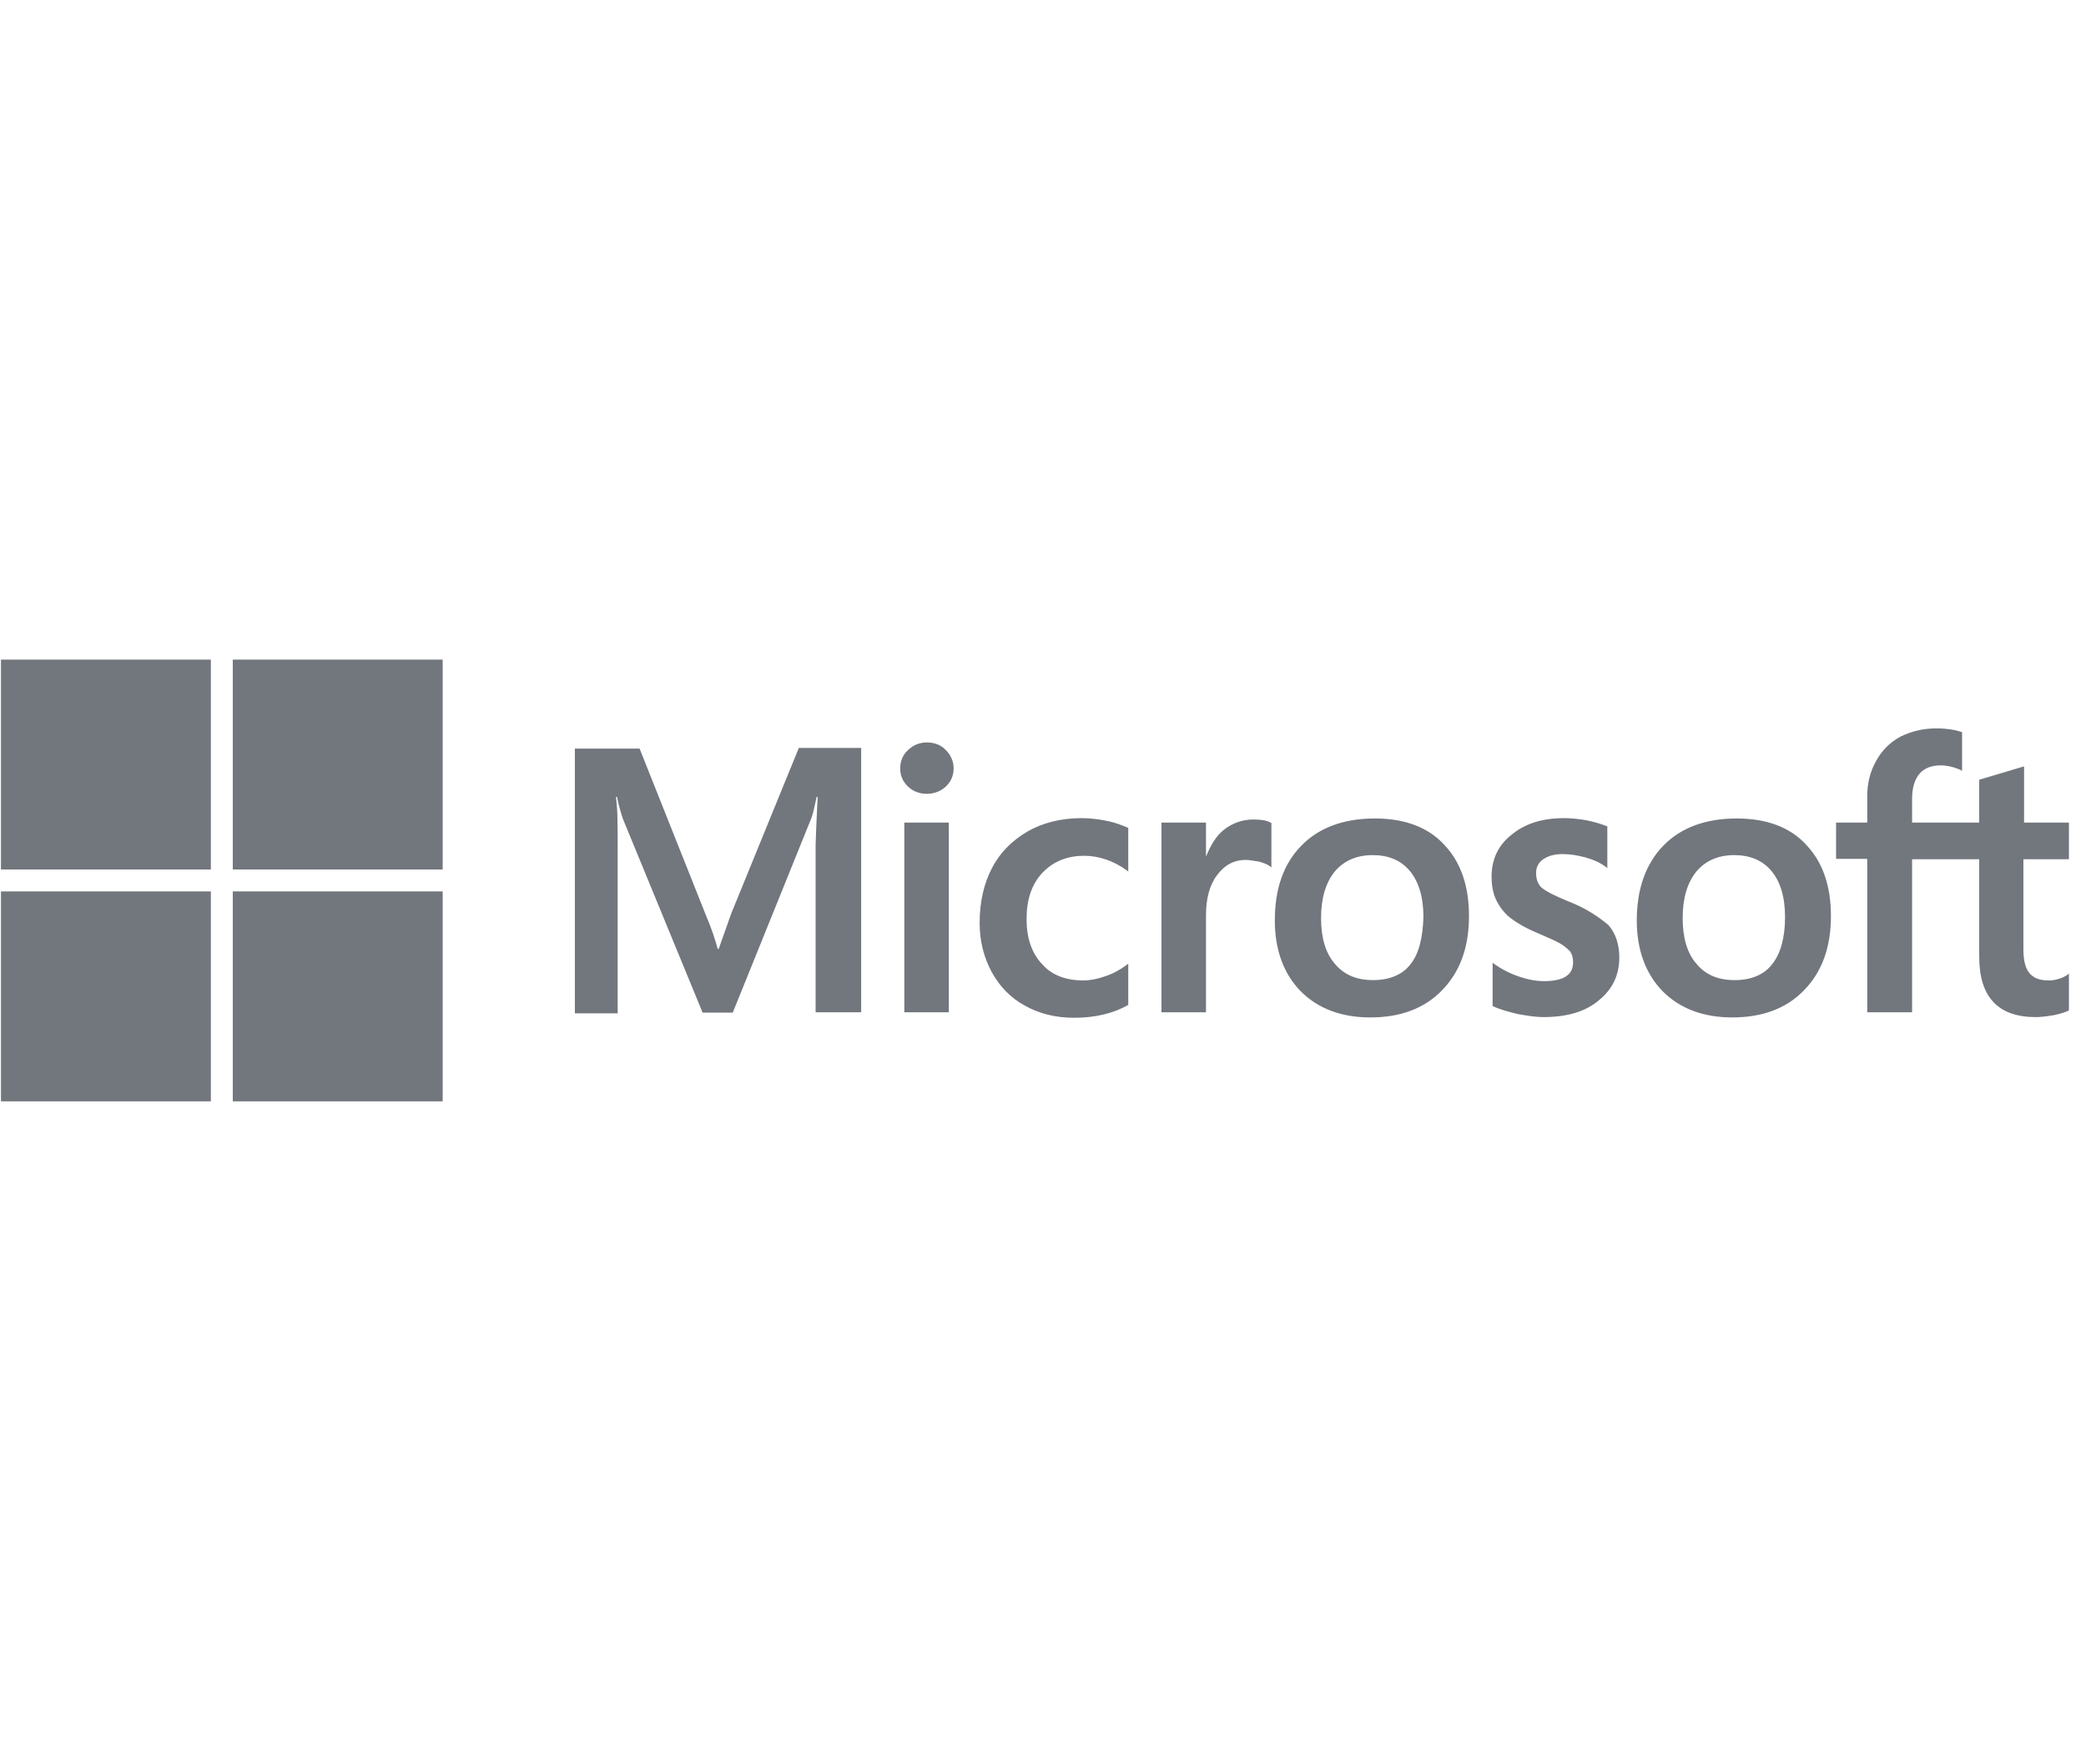
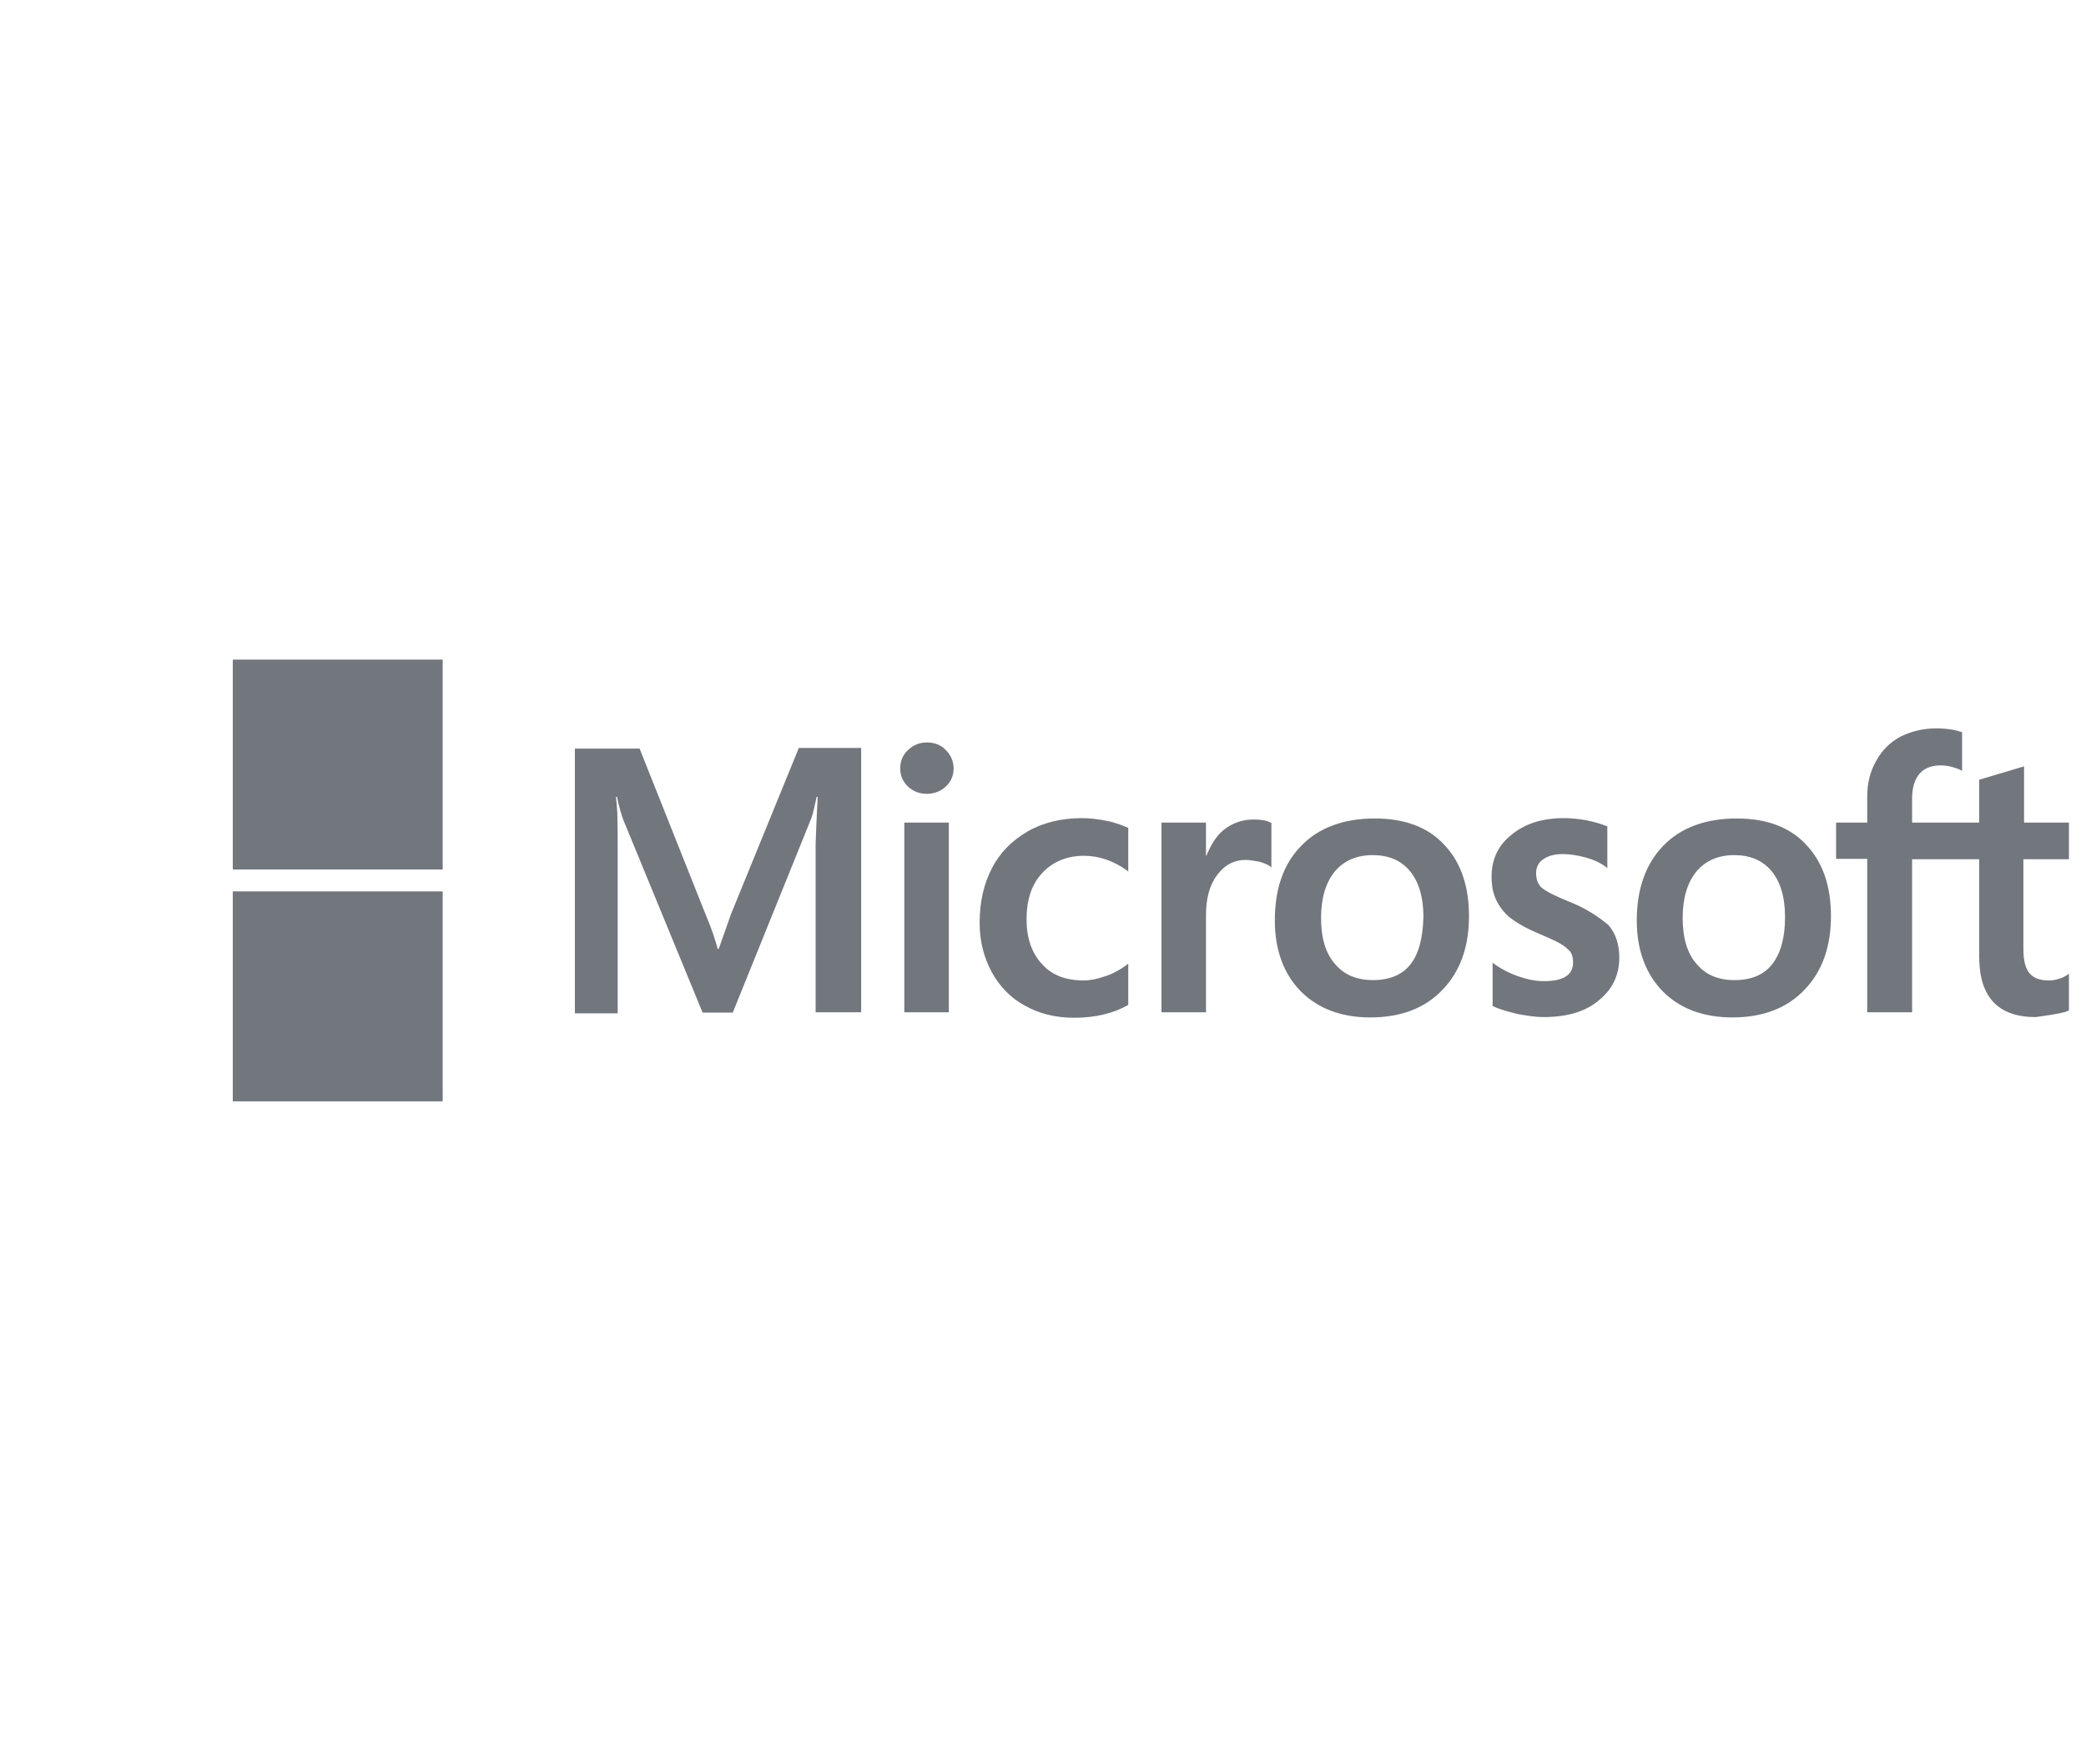
<svg xmlns="http://www.w3.org/2000/svg" width="136" height="115" viewBox="0 0 136 115" fill="none">
  <g clip-path="url(#clip0_619_3343)">
-     <path d="M47.661 59.588L46.857 61.865H46.79C46.656 61.352 46.411 60.57 46.009 59.632L41.7 48.804H37.48V66.062H40.271V55.413C40.271 54.743 40.271 53.984 40.249 53.046C40.227 52.578 40.182 52.22 40.16 51.952H40.227C40.361 52.622 40.517 53.113 40.628 53.426L45.808 66.017H47.773L52.907 53.314C53.019 53.024 53.131 52.444 53.242 51.952H53.309C53.242 53.225 53.198 54.364 53.175 55.056V65.995H56.145V48.76H52.081L47.661 59.588ZM58.958 53.627H61.86V65.995H58.958V53.627ZM60.431 48.403C59.94 48.403 59.538 48.581 59.203 48.894C58.868 49.206 58.69 49.608 58.69 50.099C58.69 50.568 58.868 50.97 59.203 51.283C59.538 51.595 59.94 51.752 60.431 51.752C60.922 51.752 61.346 51.573 61.659 51.283C61.994 50.97 62.173 50.568 62.173 50.099C62.173 49.631 61.994 49.229 61.659 48.894C61.369 48.581 60.945 48.403 60.431 48.403ZM72.152 53.515C71.616 53.404 71.058 53.337 70.522 53.337C69.205 53.337 67.999 53.627 66.995 54.207C65.99 54.788 65.186 55.592 64.673 56.596C64.137 57.623 63.869 58.806 63.869 60.168C63.869 61.352 64.137 62.401 64.651 63.361C65.164 64.299 65.879 65.058 66.839 65.571C67.754 66.085 68.826 66.352 70.031 66.352C71.415 66.352 72.599 66.062 73.536 65.526L73.559 65.504V62.825L73.447 62.914C73.023 63.227 72.532 63.495 72.04 63.651C71.527 63.83 71.058 63.919 70.656 63.919C69.495 63.919 68.58 63.584 67.933 62.847C67.263 62.133 66.928 61.151 66.928 59.923C66.928 58.65 67.263 57.645 67.955 56.909C68.647 56.172 69.562 55.792 70.679 55.792C71.616 55.792 72.576 56.105 73.447 56.73L73.559 56.819V53.984L73.536 53.962C73.157 53.805 72.733 53.627 72.152 53.515ZM81.73 53.426C81.015 53.426 80.346 53.649 79.765 54.118C79.274 54.52 78.939 55.1 78.649 55.792H78.626V53.627H75.724V65.995H78.626V59.677C78.626 58.605 78.85 57.712 79.341 57.065C79.832 56.395 80.457 56.06 81.216 56.06C81.484 56.06 81.752 56.127 82.087 56.172C82.4 56.261 82.623 56.351 82.779 56.462L82.891 56.551V53.649L82.824 53.627C82.623 53.493 82.221 53.426 81.73 53.426ZM89.633 53.359C87.601 53.359 85.972 53.962 84.833 55.145C83.672 56.328 83.114 57.958 83.114 60.012C83.114 61.932 83.694 63.495 84.811 64.633C85.927 65.75 87.445 66.33 89.343 66.33C91.33 66.33 92.915 65.727 94.053 64.522C95.214 63.316 95.773 61.709 95.773 59.722C95.773 57.757 95.237 56.194 94.143 55.056C93.094 53.917 91.553 53.359 89.633 53.359ZM91.955 62.87C91.419 63.562 90.571 63.897 89.521 63.897C88.472 63.897 87.624 63.562 87.021 62.825C86.418 62.133 86.128 61.128 86.128 59.856C86.128 58.538 86.441 57.534 87.021 56.819C87.624 56.105 88.45 55.748 89.499 55.748C90.526 55.748 91.33 56.083 91.91 56.775C92.491 57.467 92.803 58.471 92.803 59.789C92.759 61.128 92.513 62.178 91.955 62.87ZM102.247 58.762C101.332 58.382 100.751 58.092 100.483 57.846C100.26 57.623 100.148 57.311 100.148 56.909C100.148 56.574 100.282 56.239 100.617 56.016C100.952 55.792 101.332 55.681 101.89 55.681C102.381 55.681 102.894 55.77 103.386 55.904C103.877 56.038 104.323 56.239 104.68 56.507L104.792 56.596V53.872L104.725 53.85C104.39 53.716 103.944 53.582 103.408 53.471C102.872 53.381 102.381 53.337 101.979 53.337C100.595 53.337 99.456 53.672 98.563 54.408C97.67 55.1 97.246 56.038 97.246 57.132C97.246 57.712 97.335 58.226 97.536 58.65C97.737 59.074 98.027 59.476 98.429 59.811C98.831 60.124 99.412 60.481 100.215 60.816C100.885 61.106 101.399 61.329 101.711 61.508C102.024 61.686 102.225 61.887 102.381 62.044C102.493 62.222 102.56 62.445 102.56 62.736C102.56 63.562 101.934 63.964 100.662 63.964C100.171 63.964 99.657 63.874 99.054 63.673C98.452 63.472 97.894 63.182 97.425 62.847L97.313 62.758V65.593L97.38 65.616C97.804 65.817 98.318 65.951 98.943 66.107C99.568 66.219 100.126 66.308 100.617 66.308C102.113 66.308 103.341 65.973 104.212 65.236C105.105 64.522 105.573 63.606 105.573 62.423C105.573 61.597 105.35 60.86 104.859 60.302C104.212 59.766 103.408 59.208 102.247 58.762ZM113.231 53.359C111.2 53.359 109.57 53.962 108.431 55.145C107.293 56.328 106.712 57.958 106.712 60.012C106.712 61.932 107.293 63.495 108.409 64.633C109.525 65.75 111.043 66.33 112.941 66.33C114.928 66.33 116.513 65.727 117.652 64.522C118.813 63.316 119.371 61.709 119.371 59.722C119.371 57.757 118.835 56.194 117.741 55.056C116.692 53.917 115.151 53.359 113.231 53.359ZM115.531 62.87C114.995 63.562 114.147 63.897 113.097 63.897C112.026 63.897 111.2 63.562 110.597 62.825C109.994 62.133 109.704 61.128 109.704 59.856C109.704 58.538 110.016 57.534 110.597 56.819C111.2 56.105 112.026 55.748 113.075 55.748C114.08 55.748 114.906 56.083 115.486 56.775C116.067 57.467 116.379 58.471 116.379 59.789C116.379 61.128 116.089 62.178 115.531 62.87ZM134.887 56.016V53.627H131.962V49.965L131.873 49.988L129.105 50.814L129.038 50.836V53.627H124.662V52.064C124.662 51.35 124.84 50.791 125.153 50.434C125.466 50.077 125.934 49.898 126.515 49.898C126.917 49.898 127.341 49.988 127.81 50.189L127.921 50.256V47.733L127.854 47.711C127.453 47.577 126.917 47.487 126.225 47.487C125.354 47.487 124.595 47.688 123.903 48.023C123.211 48.403 122.697 48.916 122.318 49.608C121.938 50.278 121.737 51.037 121.737 51.908V53.627H119.706V55.993H121.737V65.995H124.662V56.016H129.038V62.379C129.038 64.991 130.266 66.308 132.721 66.308C133.123 66.308 133.547 66.241 133.949 66.174C134.373 66.085 134.686 65.973 134.865 65.884L134.887 65.861V63.472L134.775 63.562C134.597 63.673 134.44 63.763 134.173 63.83C133.949 63.897 133.748 63.919 133.592 63.919C133.012 63.919 132.61 63.785 132.32 63.45C132.052 63.138 131.918 62.624 131.918 61.865V56.016H134.887Z" fill="#72767D" />
-     <path d="M0.062 43H13.747V56.686H0.062V43Z" fill="#72767D" />
+     <path d="M47.661 59.588L46.857 61.865H46.79C46.656 61.352 46.411 60.57 46.009 59.632L41.7 48.804H37.48V66.062H40.271V55.413C40.271 54.743 40.271 53.984 40.249 53.046C40.227 52.578 40.182 52.22 40.16 51.952H40.227C40.361 52.622 40.517 53.113 40.628 53.426L45.808 66.017H47.773L52.907 53.314C53.019 53.024 53.131 52.444 53.242 51.952H53.309C53.242 53.225 53.198 54.364 53.175 55.056V65.995H56.145V48.76H52.081L47.661 59.588ZM58.958 53.627H61.86V65.995H58.958V53.627ZM60.431 48.403C59.94 48.403 59.538 48.581 59.203 48.894C58.868 49.206 58.69 49.608 58.69 50.099C58.69 50.568 58.868 50.97 59.203 51.283C59.538 51.595 59.94 51.752 60.431 51.752C60.922 51.752 61.346 51.573 61.659 51.283C61.994 50.97 62.173 50.568 62.173 50.099C62.173 49.631 61.994 49.229 61.659 48.894C61.369 48.581 60.945 48.403 60.431 48.403ZM72.152 53.515C71.616 53.404 71.058 53.337 70.522 53.337C69.205 53.337 67.999 53.627 66.995 54.207C65.99 54.788 65.186 55.592 64.673 56.596C64.137 57.623 63.869 58.806 63.869 60.168C63.869 61.352 64.137 62.401 64.651 63.361C65.164 64.299 65.879 65.058 66.839 65.571C67.754 66.085 68.826 66.352 70.031 66.352C71.415 66.352 72.599 66.062 73.536 65.526L73.559 65.504V62.825L73.447 62.914C73.023 63.227 72.532 63.495 72.04 63.651C71.527 63.83 71.058 63.919 70.656 63.919C69.495 63.919 68.58 63.584 67.933 62.847C67.263 62.133 66.928 61.151 66.928 59.923C66.928 58.65 67.263 57.645 67.955 56.909C68.647 56.172 69.562 55.792 70.679 55.792C71.616 55.792 72.576 56.105 73.447 56.73L73.559 56.819V53.984L73.536 53.962C73.157 53.805 72.733 53.627 72.152 53.515ZM81.73 53.426C81.015 53.426 80.346 53.649 79.765 54.118C79.274 54.52 78.939 55.1 78.649 55.792H78.626V53.627H75.724V65.995H78.626V59.677C78.626 58.605 78.85 57.712 79.341 57.065C79.832 56.395 80.457 56.06 81.216 56.06C81.484 56.06 81.752 56.127 82.087 56.172C82.4 56.261 82.623 56.351 82.779 56.462L82.891 56.551V53.649L82.824 53.627C82.623 53.493 82.221 53.426 81.73 53.426ZM89.633 53.359C87.601 53.359 85.972 53.962 84.833 55.145C83.672 56.328 83.114 57.958 83.114 60.012C83.114 61.932 83.694 63.495 84.811 64.633C85.927 65.75 87.445 66.33 89.343 66.33C91.33 66.33 92.915 65.727 94.053 64.522C95.214 63.316 95.773 61.709 95.773 59.722C95.773 57.757 95.237 56.194 94.143 55.056C93.094 53.917 91.553 53.359 89.633 53.359ZM91.955 62.87C91.419 63.562 90.571 63.897 89.521 63.897C88.472 63.897 87.624 63.562 87.021 62.825C86.418 62.133 86.128 61.128 86.128 59.856C86.128 58.538 86.441 57.534 87.021 56.819C87.624 56.105 88.45 55.748 89.499 55.748C90.526 55.748 91.33 56.083 91.91 56.775C92.491 57.467 92.803 58.471 92.803 59.789C92.759 61.128 92.513 62.178 91.955 62.87ZM102.247 58.762C101.332 58.382 100.751 58.092 100.483 57.846C100.26 57.623 100.148 57.311 100.148 56.909C100.148 56.574 100.282 56.239 100.617 56.016C100.952 55.792 101.332 55.681 101.89 55.681C102.381 55.681 102.894 55.77 103.386 55.904C103.877 56.038 104.323 56.239 104.68 56.507L104.792 56.596V53.872L104.725 53.85C104.39 53.716 103.944 53.582 103.408 53.471C102.872 53.381 102.381 53.337 101.979 53.337C100.595 53.337 99.456 53.672 98.563 54.408C97.67 55.1 97.246 56.038 97.246 57.132C97.246 57.712 97.335 58.226 97.536 58.65C97.737 59.074 98.027 59.476 98.429 59.811C98.831 60.124 99.412 60.481 100.215 60.816C100.885 61.106 101.399 61.329 101.711 61.508C102.024 61.686 102.225 61.887 102.381 62.044C102.493 62.222 102.56 62.445 102.56 62.736C102.56 63.562 101.934 63.964 100.662 63.964C100.171 63.964 99.657 63.874 99.054 63.673C98.452 63.472 97.894 63.182 97.425 62.847L97.313 62.758V65.593L97.38 65.616C97.804 65.817 98.318 65.951 98.943 66.107C99.568 66.219 100.126 66.308 100.617 66.308C102.113 66.308 103.341 65.973 104.212 65.236C105.105 64.522 105.573 63.606 105.573 62.423C105.573 61.597 105.35 60.86 104.859 60.302C104.212 59.766 103.408 59.208 102.247 58.762ZM113.231 53.359C111.2 53.359 109.57 53.962 108.431 55.145C107.293 56.328 106.712 57.958 106.712 60.012C106.712 61.932 107.293 63.495 108.409 64.633C109.525 65.75 111.043 66.33 112.941 66.33C114.928 66.33 116.513 65.727 117.652 64.522C118.813 63.316 119.371 61.709 119.371 59.722C119.371 57.757 118.835 56.194 117.741 55.056C116.692 53.917 115.151 53.359 113.231 53.359ZM115.531 62.87C114.995 63.562 114.147 63.897 113.097 63.897C112.026 63.897 111.2 63.562 110.597 62.825C109.994 62.133 109.704 61.128 109.704 59.856C109.704 58.538 110.016 57.534 110.597 56.819C111.2 56.105 112.026 55.748 113.075 55.748C114.08 55.748 114.906 56.083 115.486 56.775C116.067 57.467 116.379 58.471 116.379 59.789C116.379 61.128 116.089 62.178 115.531 62.87ZM134.887 56.016V53.627H131.962V49.965L131.873 49.988L129.105 50.814L129.038 50.836V53.627H124.662V52.064C124.662 51.35 124.84 50.791 125.153 50.434C125.466 50.077 125.934 49.898 126.515 49.898C126.917 49.898 127.341 49.988 127.81 50.189L127.921 50.256V47.733L127.854 47.711C127.453 47.577 126.917 47.487 126.225 47.487C125.354 47.487 124.595 47.688 123.903 48.023C123.211 48.403 122.697 48.916 122.318 49.608C121.938 50.278 121.737 51.037 121.737 51.908V53.627H119.706V55.993H121.737V65.995H124.662V56.016H129.038V62.379C129.038 64.991 130.266 66.308 132.721 66.308C134.373 66.085 134.686 65.973 134.865 65.884L134.887 65.861V63.472L134.775 63.562C134.597 63.673 134.44 63.763 134.173 63.83C133.949 63.897 133.748 63.919 133.592 63.919C133.012 63.919 132.61 63.785 132.32 63.45C132.052 63.138 131.918 62.624 131.918 61.865V56.016H134.887Z" fill="#72767D" />
    <path d="M15.177 43H28.862V56.686H15.177V43Z" fill="#72767D" />
-     <path d="M0.062 58.114H13.747V71.8H0.062V58.114Z" fill="#72767D" />
    <path d="M15.177 58.114H28.862V71.8H15.177V58.114Z" fill="#72767D" />
  </g>
  <defs>
    <clipPath id="clip0_619_3343">
      <rect width="134.831" height="28.8" fill="white" transform="translate(0.06 43)" />
    </clipPath>
  </defs>
</svg>